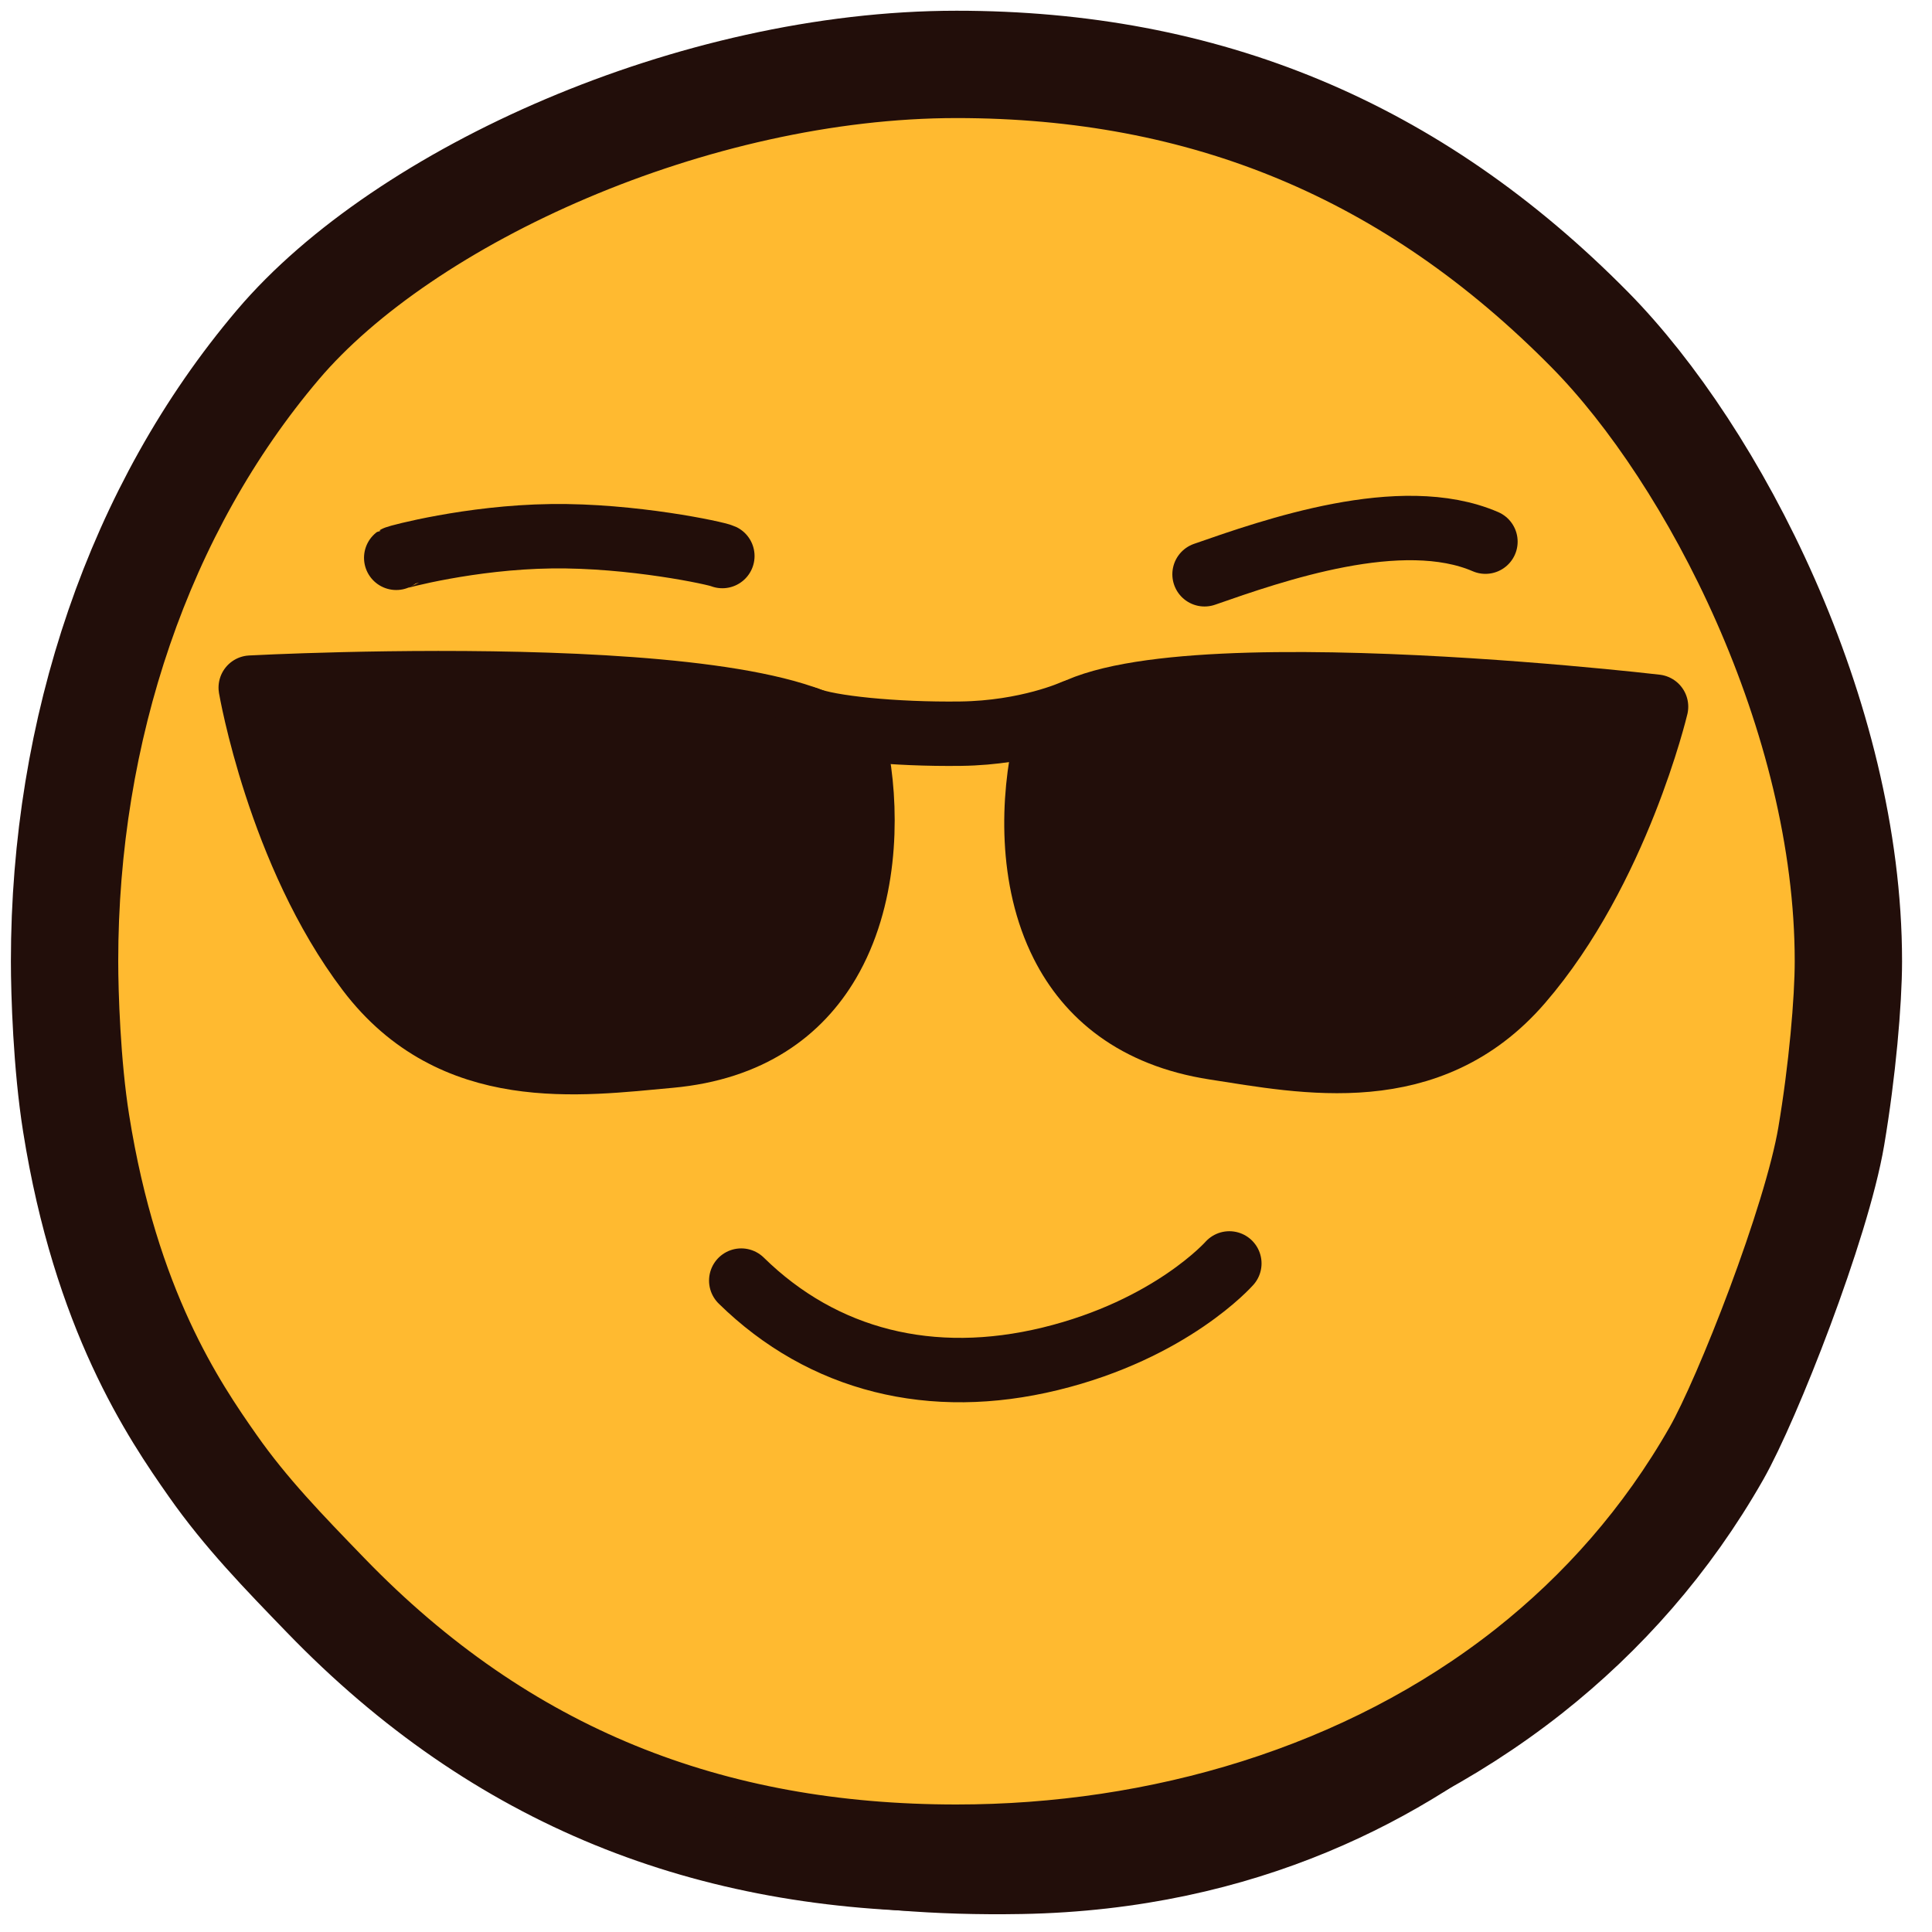
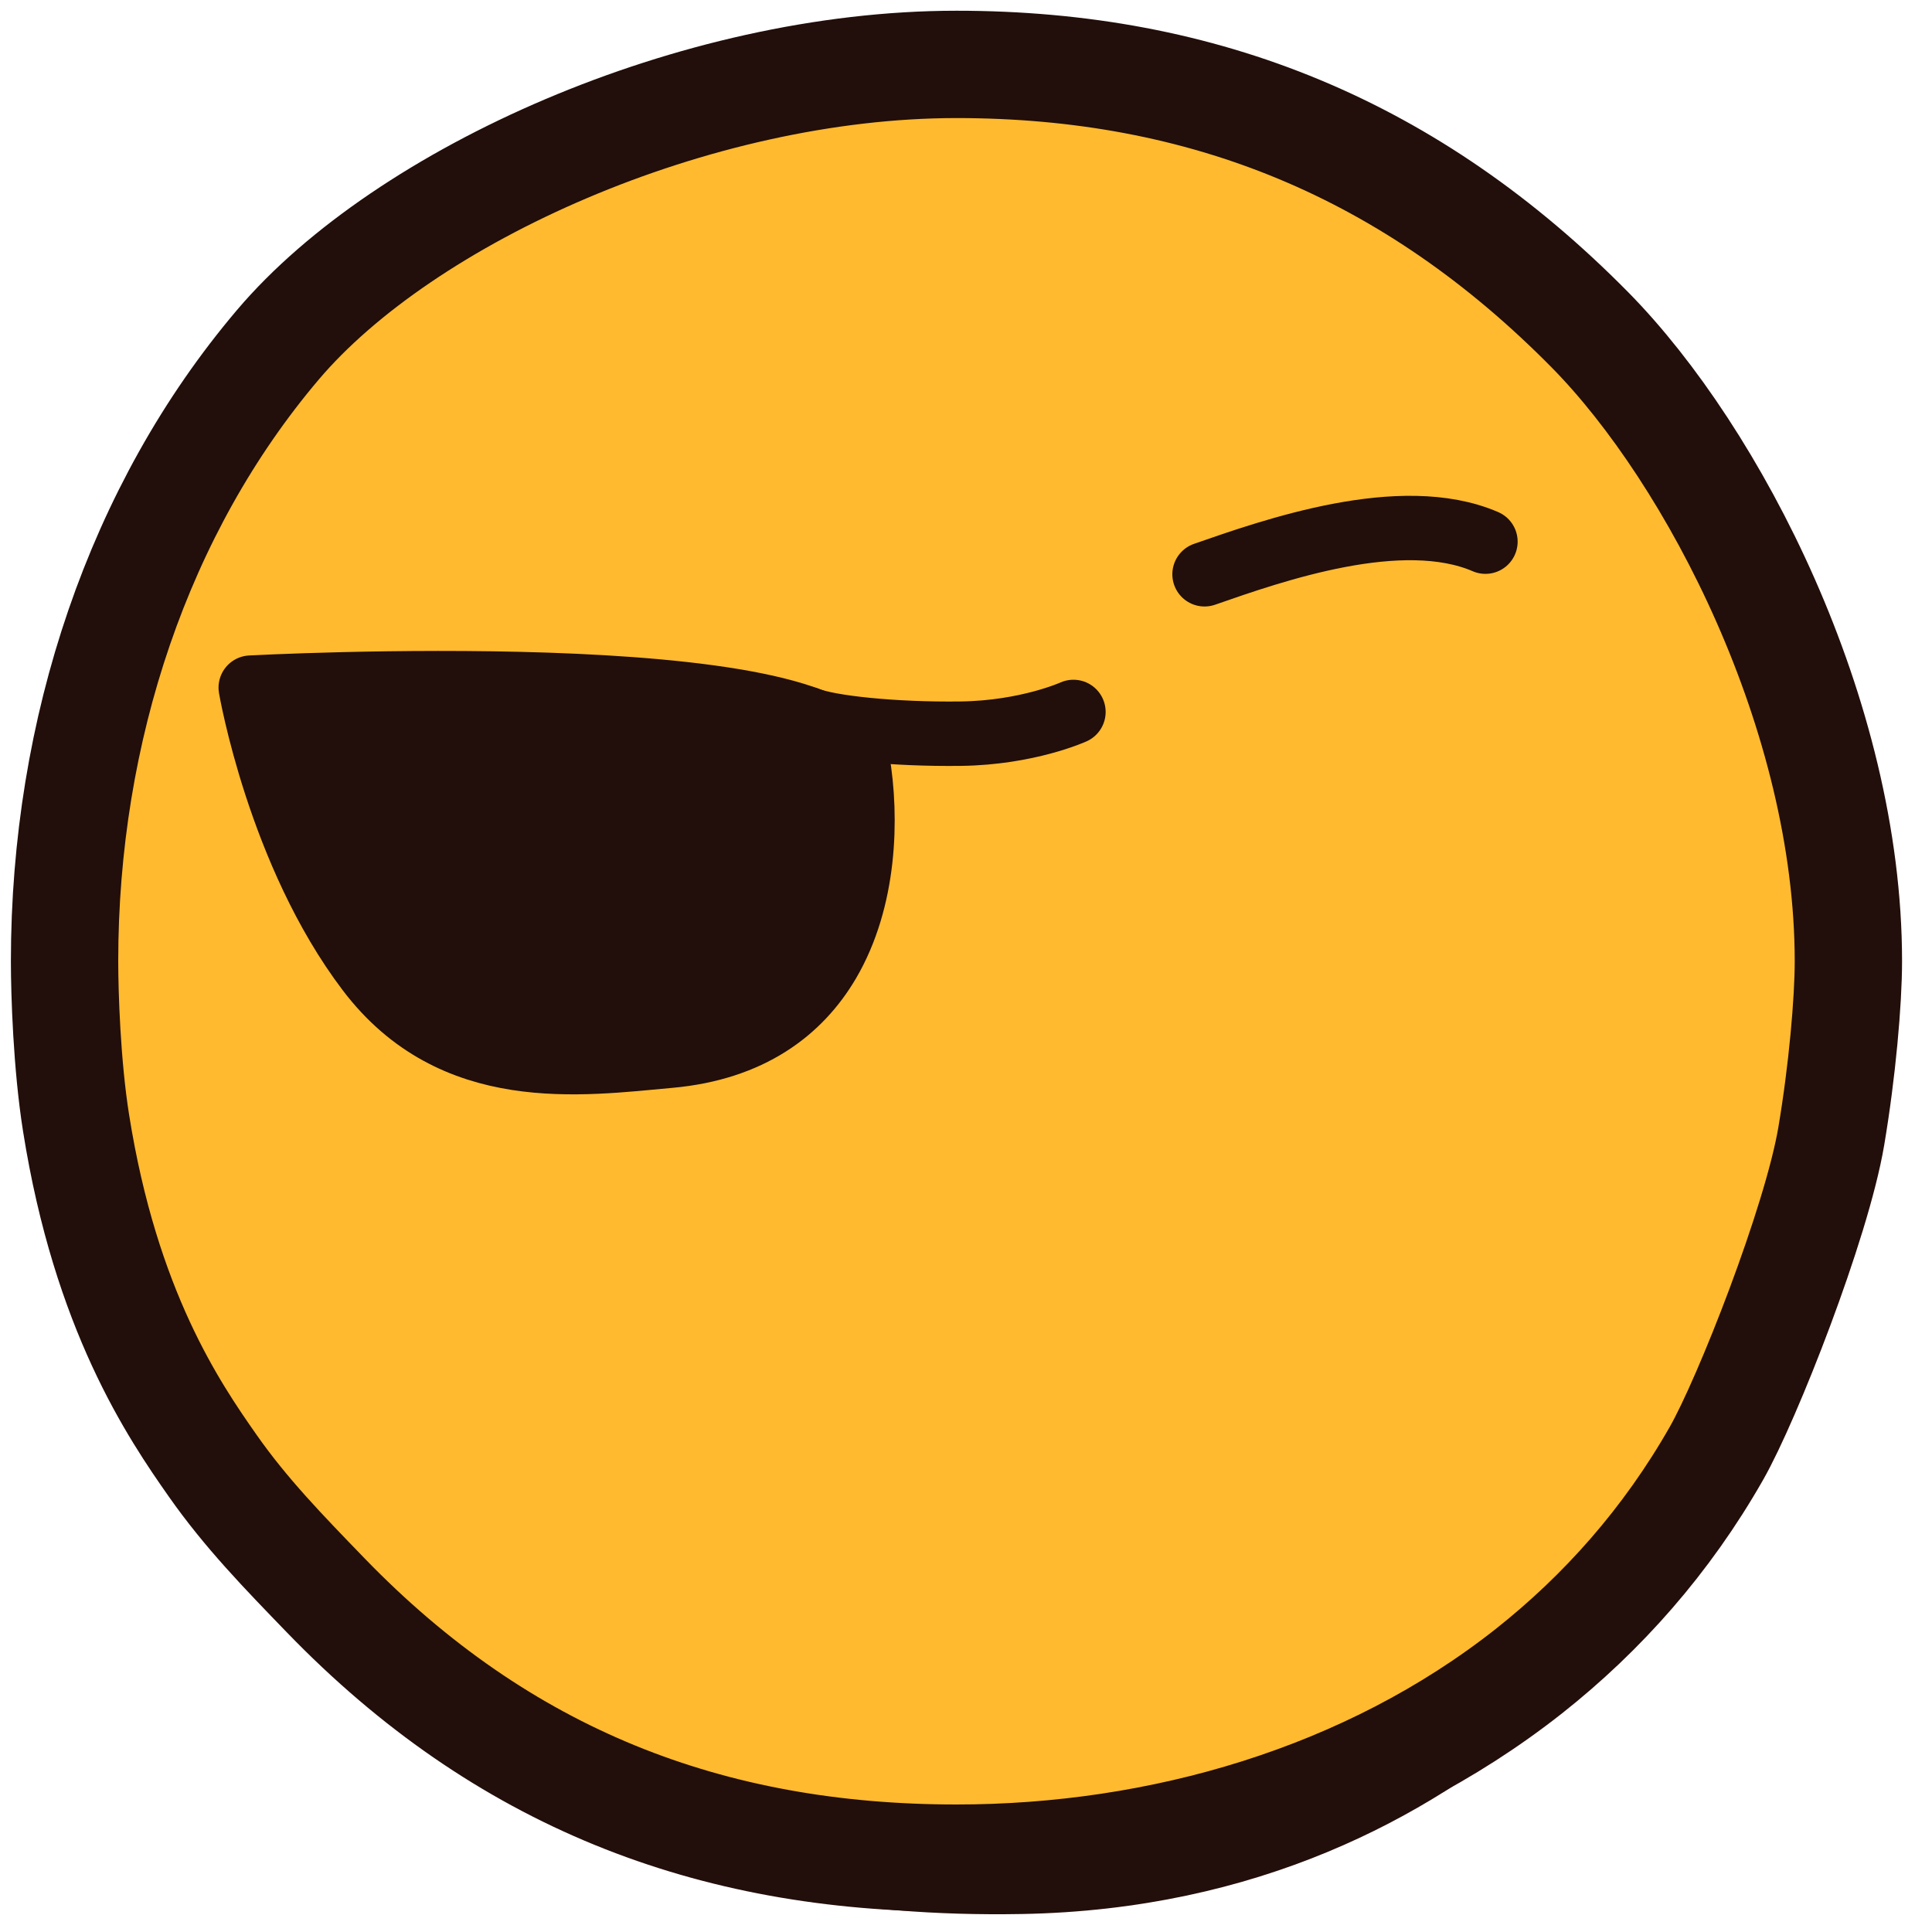
<svg xmlns="http://www.w3.org/2000/svg" width="36" height="36" viewBox="0 0 36 36" fill="none">
  <path d="M31.983 27.082C31.057 28.708 29.861 30.055 28.488 31.14C25.479 33.513 21.613 34.624 17.823 34.624C13.233 34.624 9.361 33.13 6.07 29.728C5.273 28.904 4.58 28.191 3.963 27.311C3.235 26.274 1.972 24.416 1.418 20.929C1.245 19.845 1.203 18.507 1.203 17.912C1.203 13.595 2.59 9.474 5.179 6.423C7.54 3.64 12.937 1.2 17.823 1.2C22.441 1.2 26.312 2.784 29.631 6.151C31.931 8.487 34.442 13.326 34.442 17.912C34.442 18.656 34.328 19.957 34.123 21.173C33.85 22.788 32.558 26.074 31.983 27.082Z" fill="#FFBA30" stroke="#220E0A" stroke-width="2" stroke-miterlimit="10" stroke-linejoin="round" />
  <path d="M31.462 27.924C31.123 28.424 27.518 34.913 19.027 35.065C12.701 35.178 8.89 32.929 5.312 28.924" stroke="#220E0A" stroke-width="1.2" stroke-miterlimit="10" stroke-linejoin="round" />
-   <path d="M13.812 23.862C15.337 25.357 17.362 25.858 19.572 25.319C21.825 24.77 22.907 23.542 22.907 23.542" stroke="#220E0A" stroke-width="1.2" stroke-miterlimit="10" stroke-linecap="round" stroke-linejoin="round" />
-   <path d="M30.858 13.168C30.858 13.168 19.934 11.889 19.488 13.803C19.237 14.881 19.188 16.39 19.799 17.597C20.273 18.535 21.145 19.291 22.628 19.521C24.313 19.782 26.636 20.266 28.335 18.299C30.136 16.214 30.858 13.168 30.858 13.168Z" fill="#220E0A" stroke="#220E0A" stroke-width="1.2" stroke-miterlimit="10" stroke-linecap="round" stroke-linejoin="round" />
  <path d="M4.672 12.813C4.672 12.813 15.655 12.225 15.979 14.163C16.163 15.255 16.116 16.764 15.431 17.93C14.898 18.836 13.98 19.535 12.485 19.672C10.788 19.827 8.439 20.163 6.867 18.093C5.2 15.899 4.672 12.813 4.672 12.813Z" fill="#220E0A" stroke="#220E0A" stroke-width="1.2" stroke-miterlimit="10" stroke-linecap="round" stroke-linejoin="round" />
  <path d="M15.047 13.396C15.442 13.56 16.666 13.687 17.901 13.671C19.148 13.655 20.002 13.266 20.002 13.266" stroke="#220E0A" stroke-width="1.2" stroke-miterlimit="10" stroke-linecap="round" stroke-linejoin="round" />
-   <path d="M7.383 10.394C7.403 10.379 8.762 10.012 10.269 9.992C11.777 9.971 13.353 10.309 13.46 10.361" stroke="#220E0A" stroke-width="1.2" stroke-miterlimit="10" stroke-linecap="round" stroke-linejoin="round" />
  <path d="M22.445 10.701C23.721 10.256 26.112 9.416 27.679 10.093" stroke="#220E0A" stroke-width="1.2" stroke-miterlimit="10" stroke-linecap="round" stroke-linejoin="round" />
</svg>